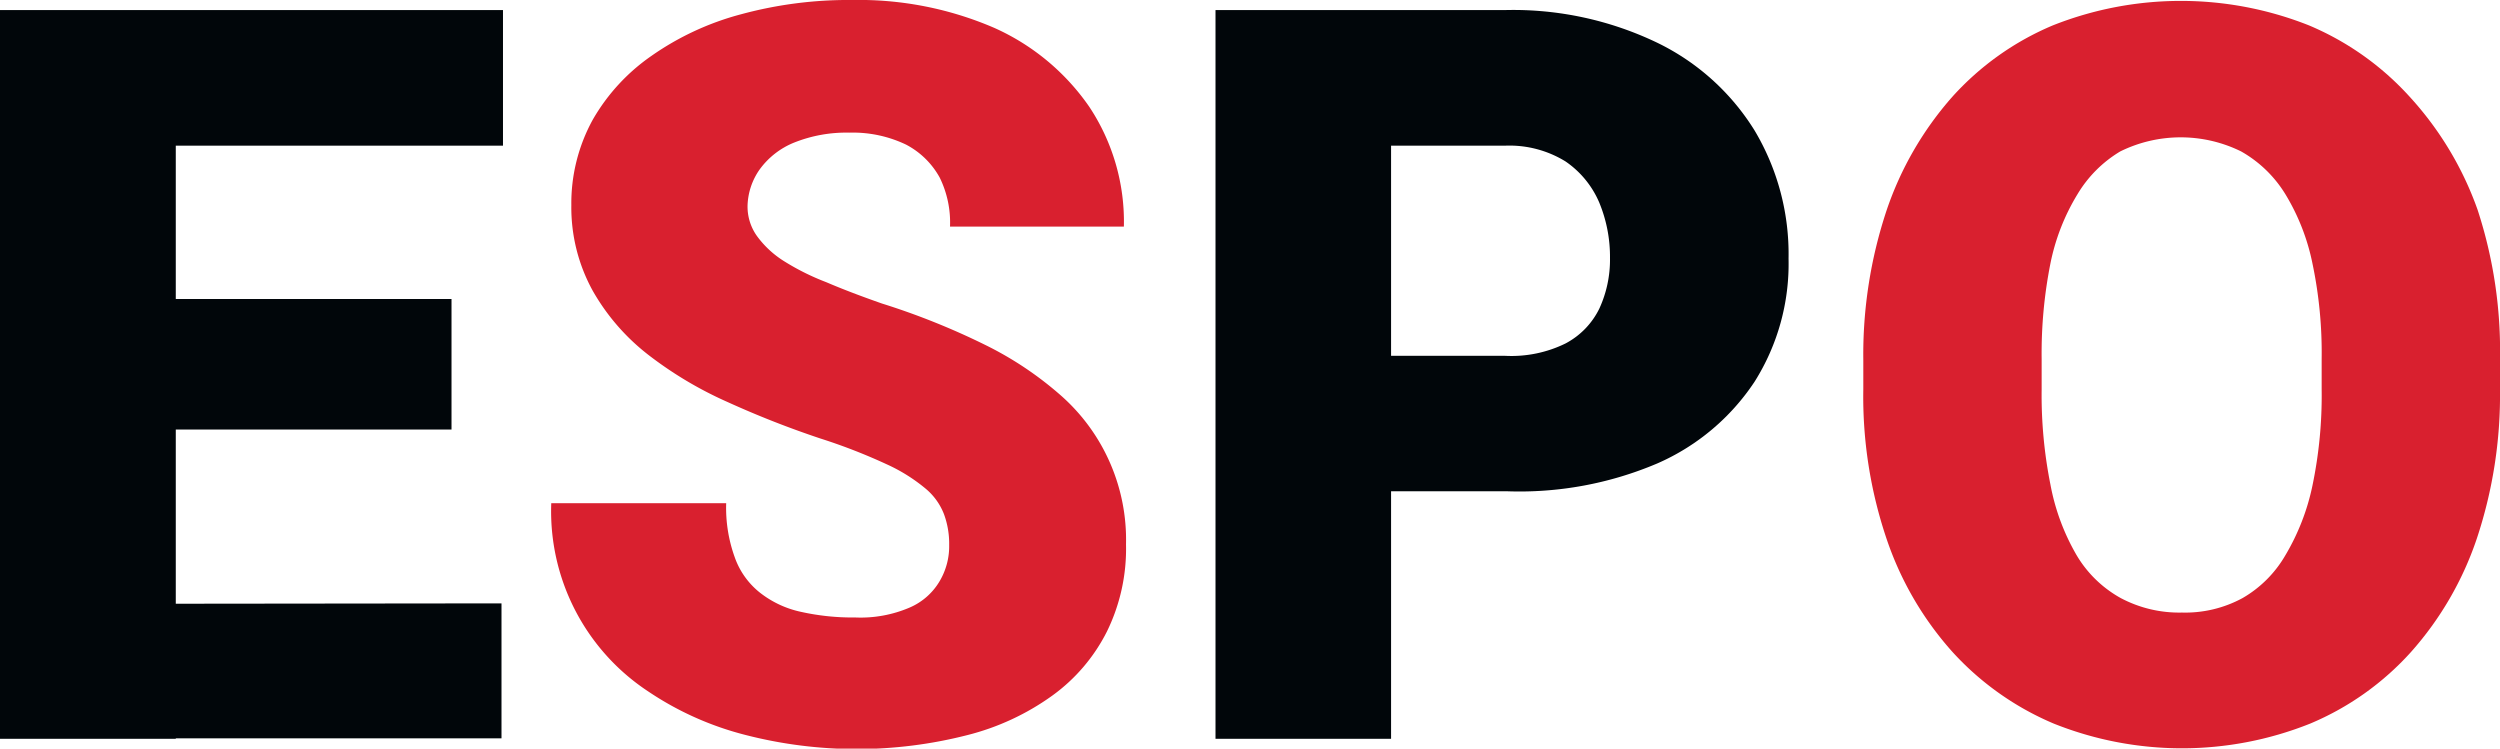
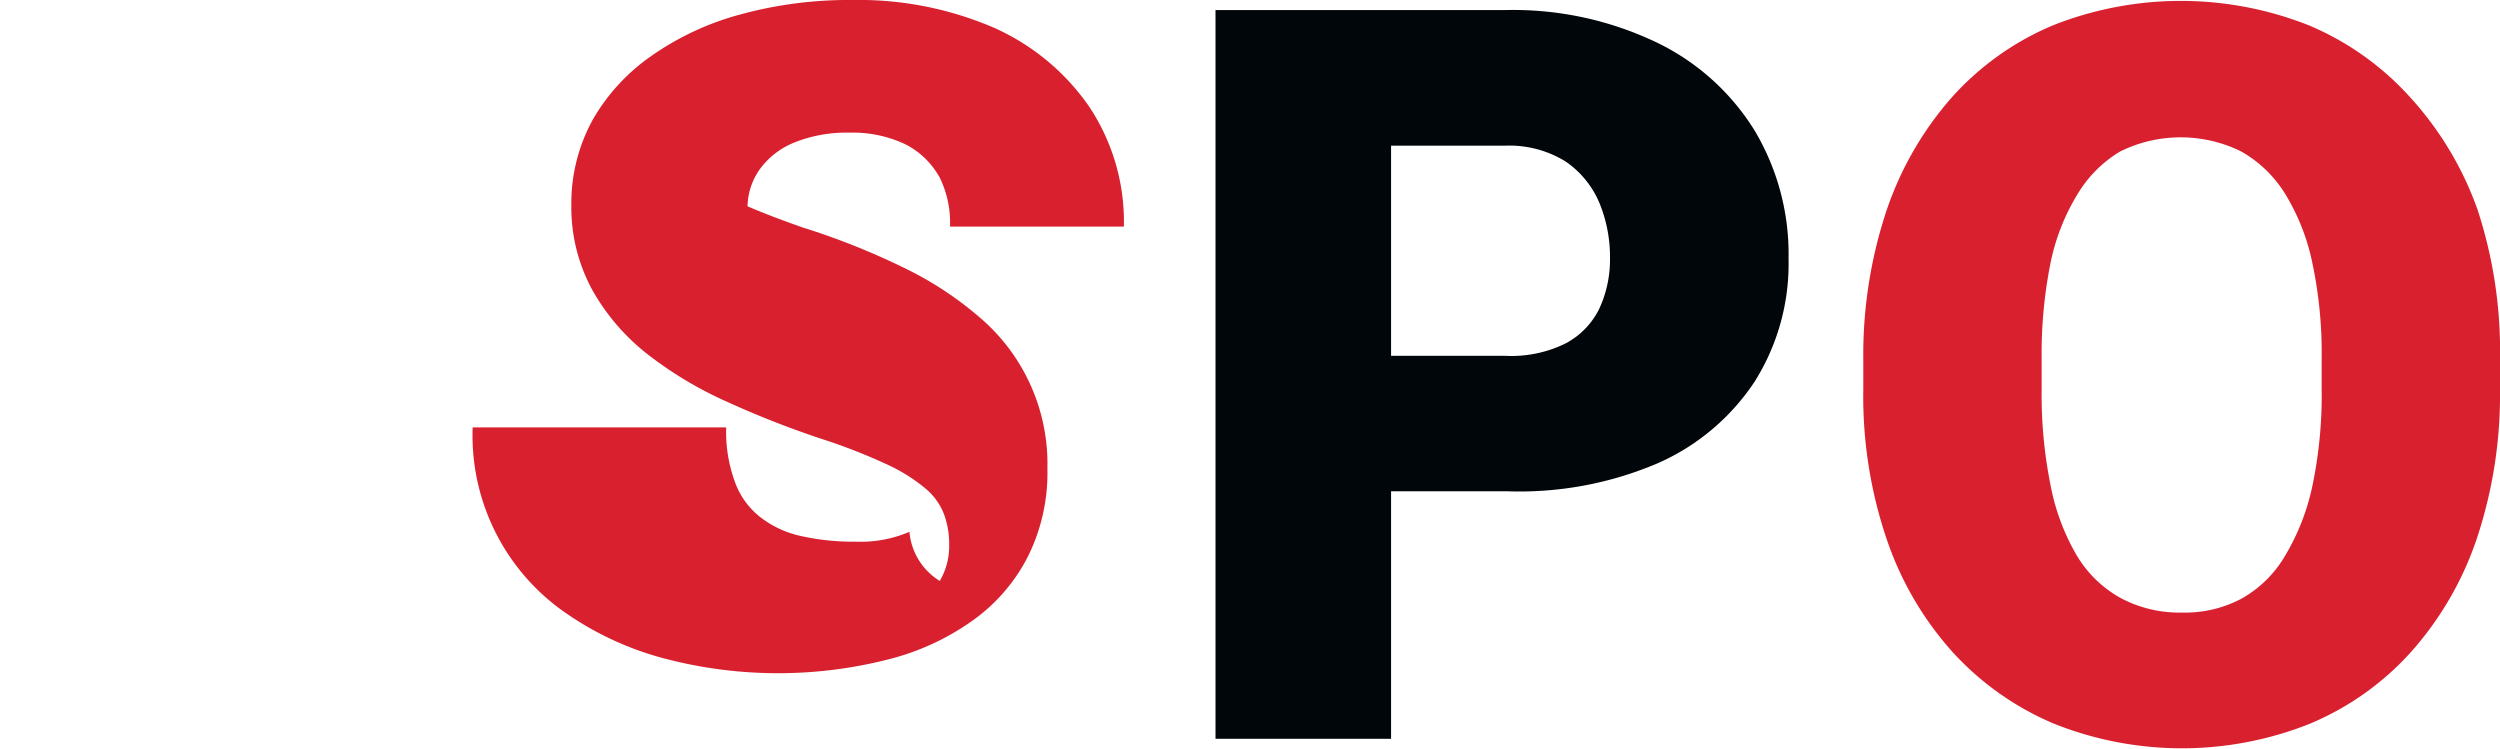
<svg xmlns="http://www.w3.org/2000/svg" viewBox="0 0 117.05 35.05">
  <defs>
    <style>.cls-1{fill:#01060a;}.cls-2{fill:#d9202f;}</style>
  </defs>
  <g id="Layer_2" data-name="Layer 2">
    <g id="Layer_1-2" data-name="Layer 1">
-       <path class="cls-1" d="M8.23.47V34.59H0V.47Zm15.32,0V6.82H5.3V.47ZM21.14,14v6.11H5.3V14Zm2.34,14.25v6.32H5.3v-6.3Z" />
-       <path class="cls-2" d="M44.44,25.52a4,4,0,0,0-.24-1.44,2.93,2.93,0,0,0-.86-1.2,8,8,0,0,0-1.82-1.14,26.68,26.68,0,0,0-3.11-1.21,44.68,44.68,0,0,1-4.33-1.7,18,18,0,0,1-3.73-2.22,10.11,10.11,0,0,1-2.6-3,8.08,8.08,0,0,1-1-4,8.13,8.13,0,0,1,1-4,9.21,9.21,0,0,1,2.76-3A13.18,13.18,0,0,1,34.69.67,19.18,19.18,0,0,1,39.91,0a16,16,0,0,1,6.63,1.3A10.71,10.71,0,0,1,51,5a9.72,9.72,0,0,1,1.62,5.61H44.48A4.77,4.77,0,0,0,44,8.32a3.81,3.81,0,0,0-1.58-1.55,5.77,5.77,0,0,0-2.65-.56,6.59,6.59,0,0,0-2.6.47,3.71,3.71,0,0,0-1.6,1.25A3.08,3.08,0,0,0,35,9.66a2.37,2.37,0,0,0,.44,1.39,4.56,4.56,0,0,0,1.24,1.16,11.32,11.32,0,0,0,2,1c.77.33,1.64.66,2.61,1a33.71,33.71,0,0,1,4.84,1.94,16.12,16.12,0,0,1,3.59,2.41,9,9,0,0,1,3,6.93,8.8,8.8,0,0,1-.89,4.07,8.3,8.3,0,0,1-2.55,3,11.7,11.7,0,0,1-4,1.86,20.88,20.88,0,0,1-10.34,0,14.59,14.59,0,0,1-4.61-2.06,10.1,10.1,0,0,1-4.52-8.8H34a6.81,6.81,0,0,0,.4,2.53,3.66,3.66,0,0,0,1.17,1.65,4.7,4.7,0,0,0,1.9.9,11.11,11.11,0,0,0,2.57.27,5.82,5.82,0,0,0,2.54-.46A3,3,0,0,0,44,27.2,3.2,3.2,0,0,0,44.44,25.52Z" />
+       <path class="cls-2" d="M44.44,25.52a4,4,0,0,0-.24-1.44,2.93,2.93,0,0,0-.86-1.2,8,8,0,0,0-1.82-1.14,26.68,26.68,0,0,0-3.11-1.21,44.68,44.68,0,0,1-4.33-1.7,18,18,0,0,1-3.73-2.22,10.11,10.11,0,0,1-2.6-3,8.08,8.08,0,0,1-1-4,8.13,8.13,0,0,1,1-4,9.21,9.21,0,0,1,2.76-3A13.18,13.18,0,0,1,34.69.67,19.18,19.18,0,0,1,39.91,0a16,16,0,0,1,6.63,1.3A10.71,10.71,0,0,1,51,5a9.72,9.72,0,0,1,1.62,5.61H44.48A4.77,4.77,0,0,0,44,8.32a3.81,3.81,0,0,0-1.58-1.55,5.77,5.77,0,0,0-2.65-.56,6.59,6.59,0,0,0-2.6.47,3.71,3.71,0,0,0-1.6,1.25A3.08,3.08,0,0,0,35,9.66c.77.33,1.64.66,2.61,1a33.71,33.71,0,0,1,4.84,1.94,16.12,16.12,0,0,1,3.59,2.41,9,9,0,0,1,3,6.93,8.8,8.8,0,0,1-.89,4.07,8.3,8.3,0,0,1-2.55,3,11.7,11.7,0,0,1-4,1.86,20.88,20.88,0,0,1-10.34,0,14.59,14.59,0,0,1-4.61-2.06,10.1,10.1,0,0,1-4.52-8.8H34a6.81,6.81,0,0,0,.4,2.53,3.66,3.66,0,0,0,1.17,1.65,4.7,4.7,0,0,0,1.9.9,11.11,11.11,0,0,0,2.57.27,5.82,5.82,0,0,0,2.54-.46A3,3,0,0,0,44,27.2,3.2,3.2,0,0,0,44.44,25.52Z" />
      <path class="cls-1" d="M70.52,23H62V16.66h8.48a5.75,5.75,0,0,0,2.82-.58,3.66,3.66,0,0,0,1.58-1.63,5.47,5.47,0,0,0,.5-2.36,6.65,6.65,0,0,0-.5-2.6A4.44,4.44,0,0,0,73.3,7.56a5,5,0,0,0-2.82-.74H65.13V34.59H56.91V.47H70.52A15.57,15.57,0,0,1,77.59,2a11,11,0,0,1,4.56,4.11,11.29,11.29,0,0,1,1.59,6,10.35,10.35,0,0,1-1.59,5.76,10.5,10.5,0,0,1-4.56,3.83A16.49,16.49,0,0,1,70.52,23Z" />
      <path class="cls-2" d="M117.05,16.85v1.38a21.31,21.31,0,0,1-1.09,7,15.34,15.34,0,0,1-3.08,5.3,13.23,13.23,0,0,1-4.72,3.35,16.16,16.16,0,0,1-12,0,13.52,13.52,0,0,1-4.74-3.35,15.21,15.21,0,0,1-3.09-5.3,20.79,20.79,0,0,1-1.09-7V16.85a21.39,21.39,0,0,1,1.09-7A15.54,15.54,0,0,1,91.4,4.54a13.23,13.23,0,0,1,4.71-3.35,16.26,16.26,0,0,1,12,0,13.35,13.35,0,0,1,4.72,3.35A15.48,15.48,0,0,1,116,9.82,21.26,21.26,0,0,1,117.05,16.85Zm-8.35,1.38V16.8a20.32,20.32,0,0,0-.43-4.46A10.1,10.1,0,0,0,107,9.09a5.75,5.75,0,0,0-2.07-2,6.4,6.4,0,0,0-5.66,0,5.8,5.8,0,0,0-2,2A10,10,0,0,0,96,12.34a21.59,21.59,0,0,0-.41,4.46v1.43A21.37,21.37,0,0,0,96,22.68,10.31,10.31,0,0,0,97.23,26a5.49,5.49,0,0,0,2.06,2,5.84,5.84,0,0,0,2.87.68A5.62,5.62,0,0,0,105,28a5.48,5.48,0,0,0,2-2,10.59,10.59,0,0,0,1.27-3.27A20.62,20.62,0,0,0,108.7,18.23Z" />
    </g>
  </g>
</svg>